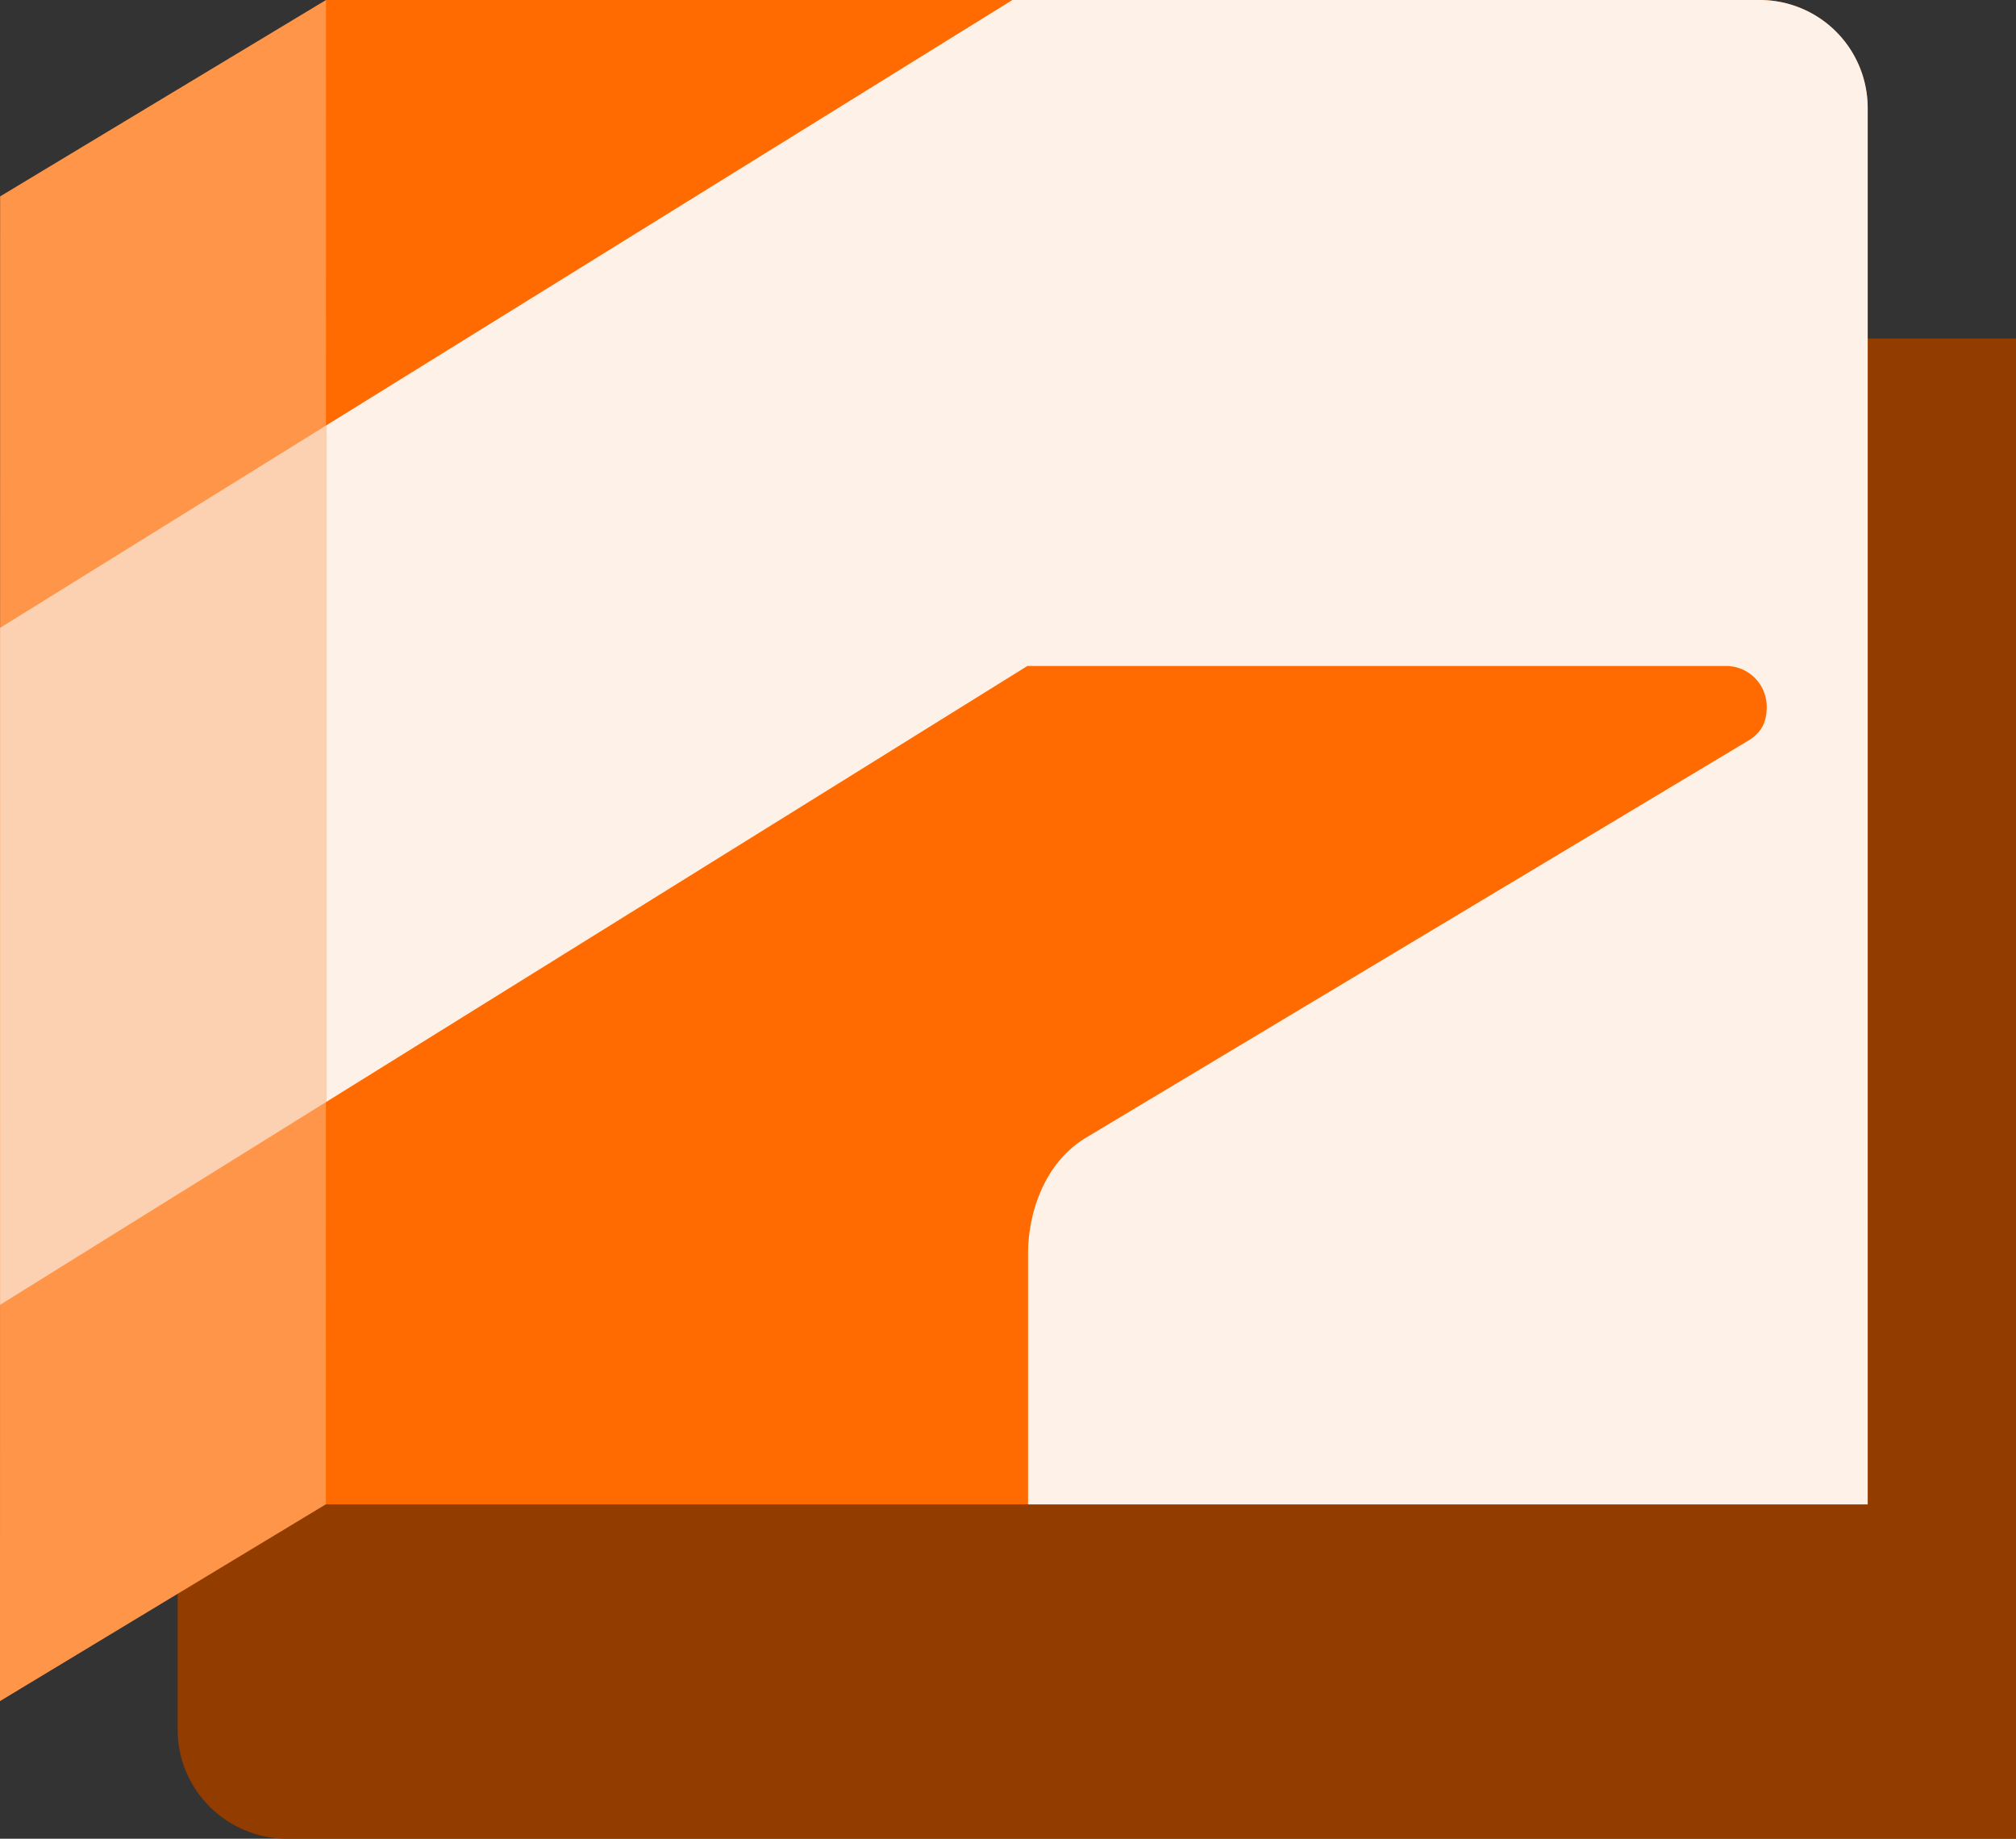
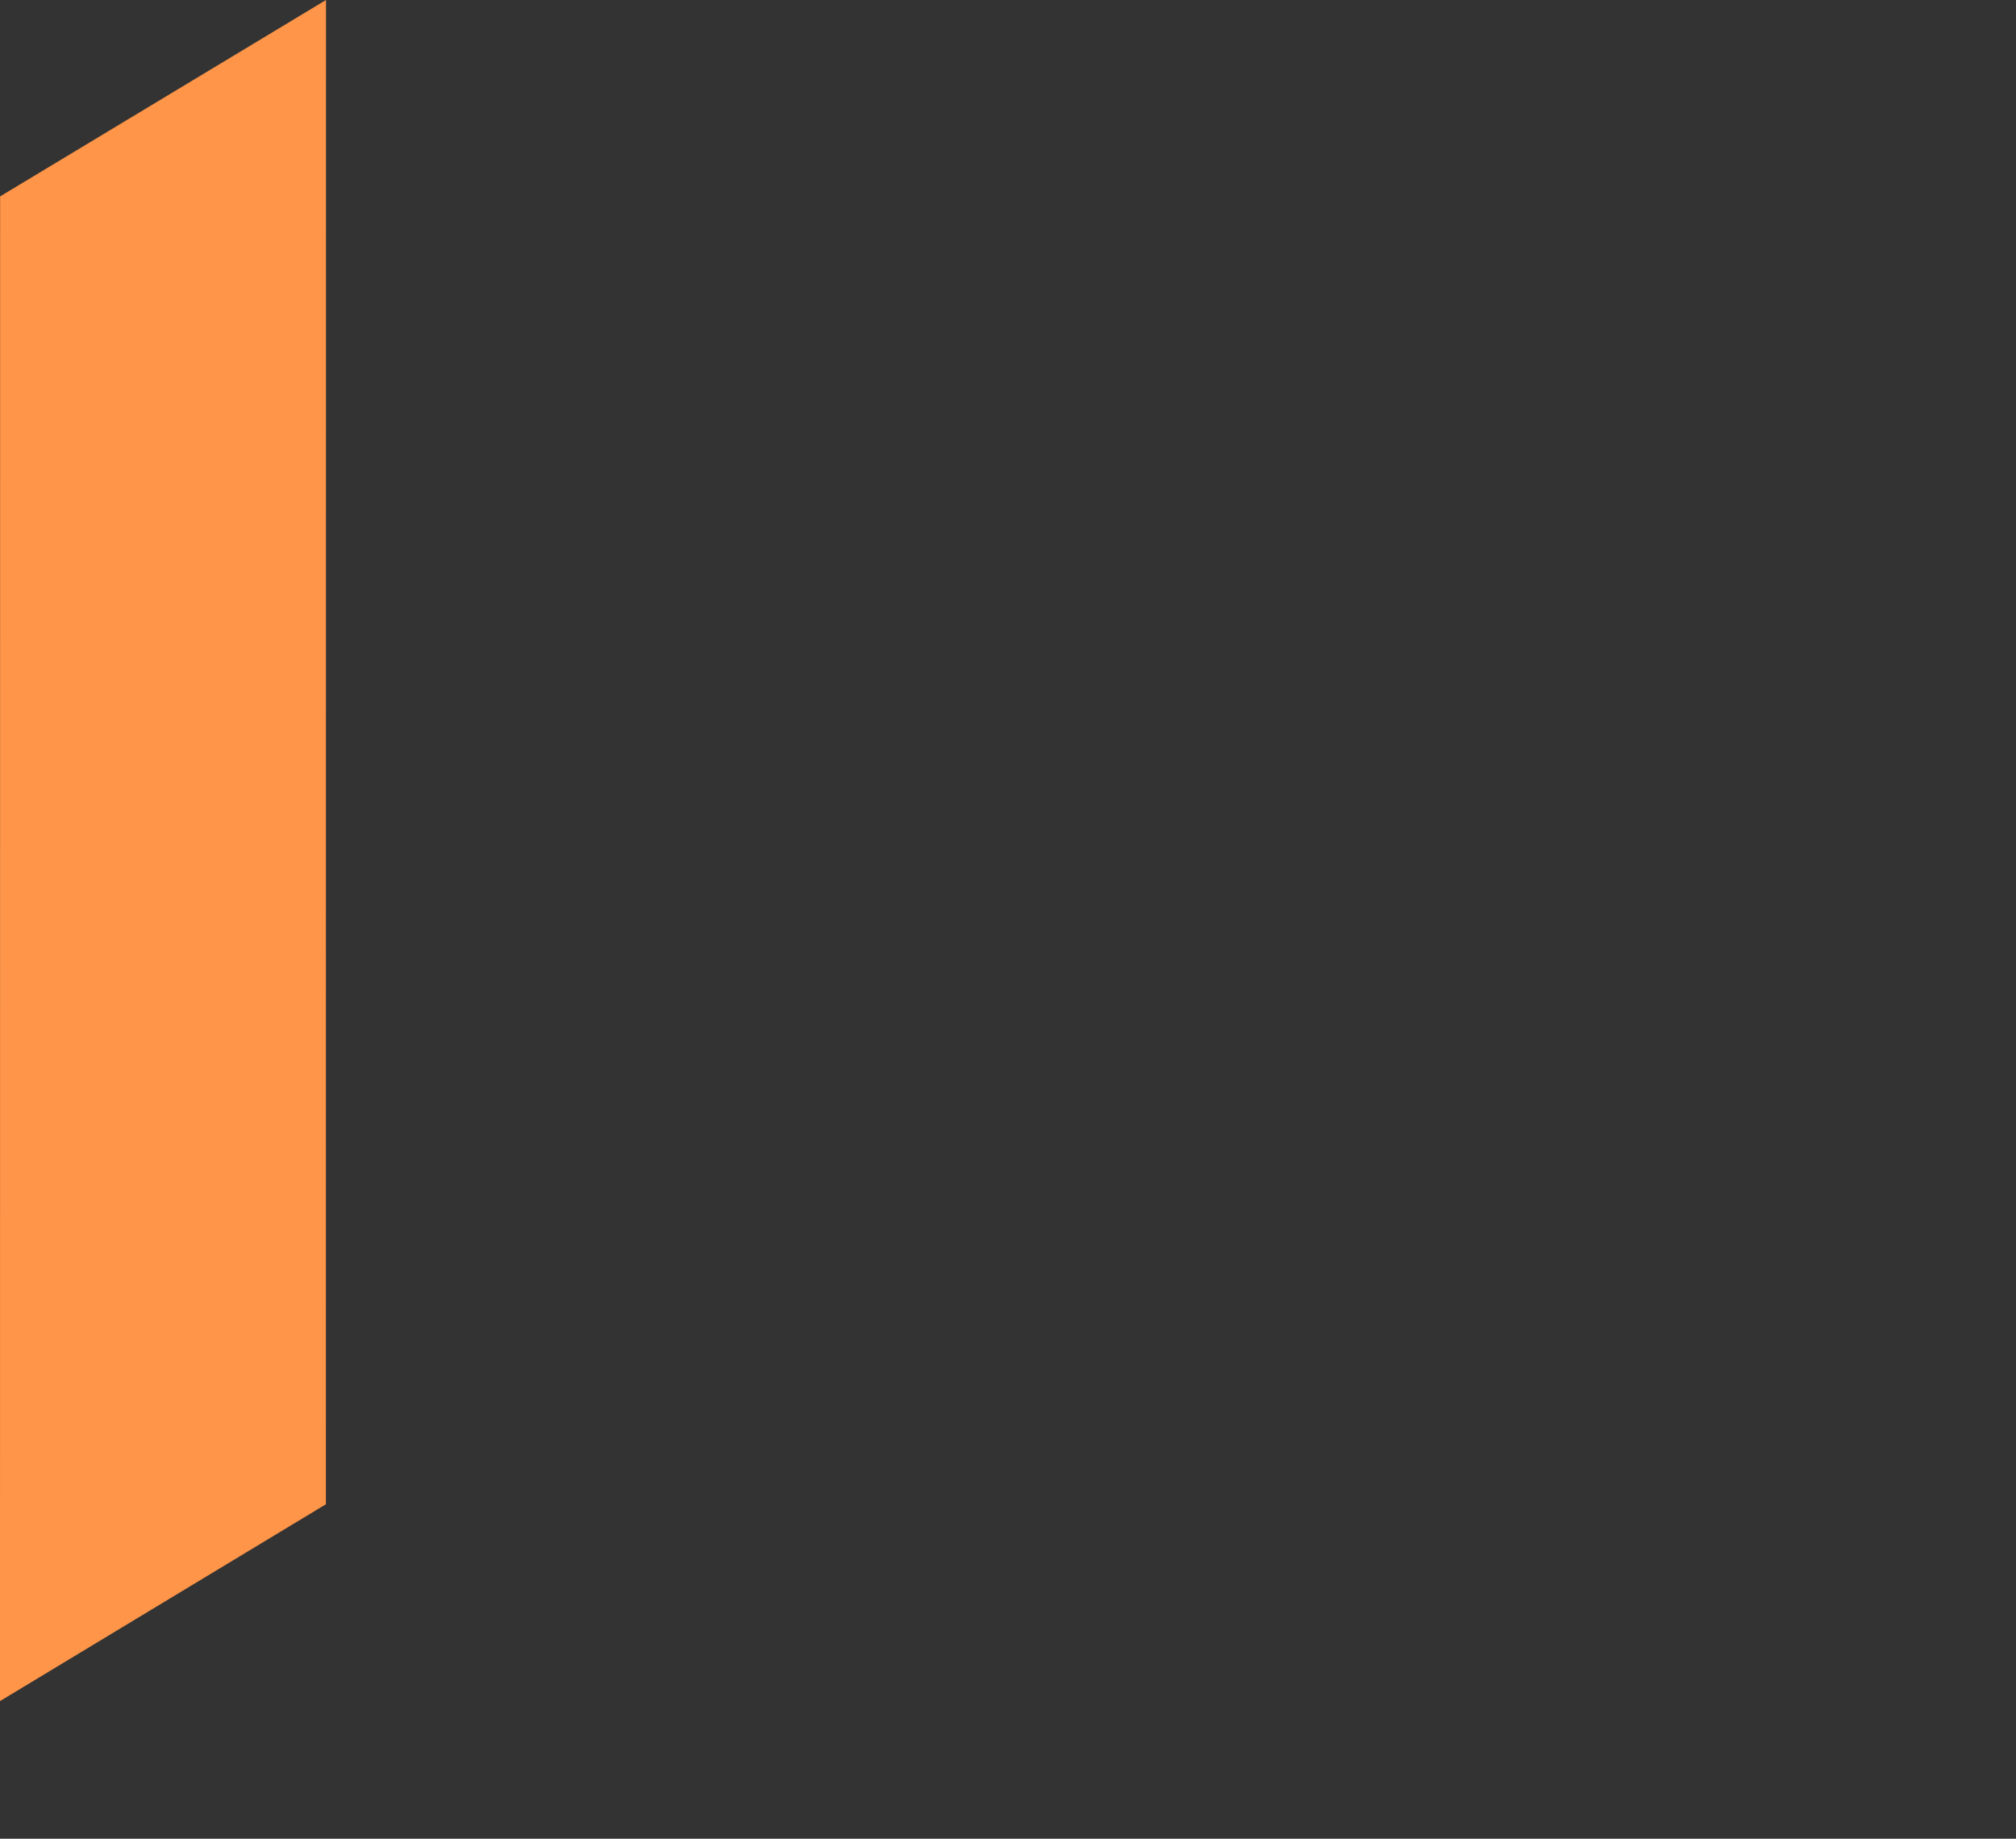
<svg xmlns="http://www.w3.org/2000/svg" id="b517a321-21b9-41f0-a145-91057b3a0b51" data-name="collection icon- Product Design Manufacturing" width="340.451mm" height="310.443mm" viewBox="0 0 965.059 879.995">
  <rect x="0" y="0" width="965.059" height="879.995" fill="#333333" stroke="none" />
-   <path d="M155.996.184,887.045,162h77.957V879.999H137.344c-28.712-.019-52.346-23.295-52.346-52.007V752.121L155.546,1.354Z" transform="translate(0.056 -0.004)" fill="#933c00" />
-   <path id="f7483450-b466-4119-a78b-78e733d92a1f" data-name="primary facade" d="M894.004,720.001H155.687V.518l.312-.514H842.001A51.837,51.837,0,0,1,894.004,51.81Z" transform="translate(0.056 -0.004)" fill="#ff6b00" />
  <polygon id="a7a5b991-eea8-4786-8d9f-7b14c3b27aaa" data-name="flap" points="0 814.134 155.998 719.94 156.055 0 0.056 93.996 0 814.134" fill="#ff9548" />
-   <path d="M842.037.004H484.586L155.999,203.667V527.454L491.787,318.718H826.128a19.532,19.532,0,0,1,19.546,19.546c0,9.259-4.115,13.374-9.258,16.461L519.842,544.478c-20.574,12.346-27.776,37.035-27.776,55.553v119.97h401.938V51.606A51.643,51.643,0,0,0,842.037.004Z" transform="translate(0.056 -0.004)" fill="#fef1e7" />
-   <polygon points="156.055 203.663 0.056 300.484 0.056 624.46 156.055 527.45 156.055 203.663" fill="#fcd1b1" />
</svg>